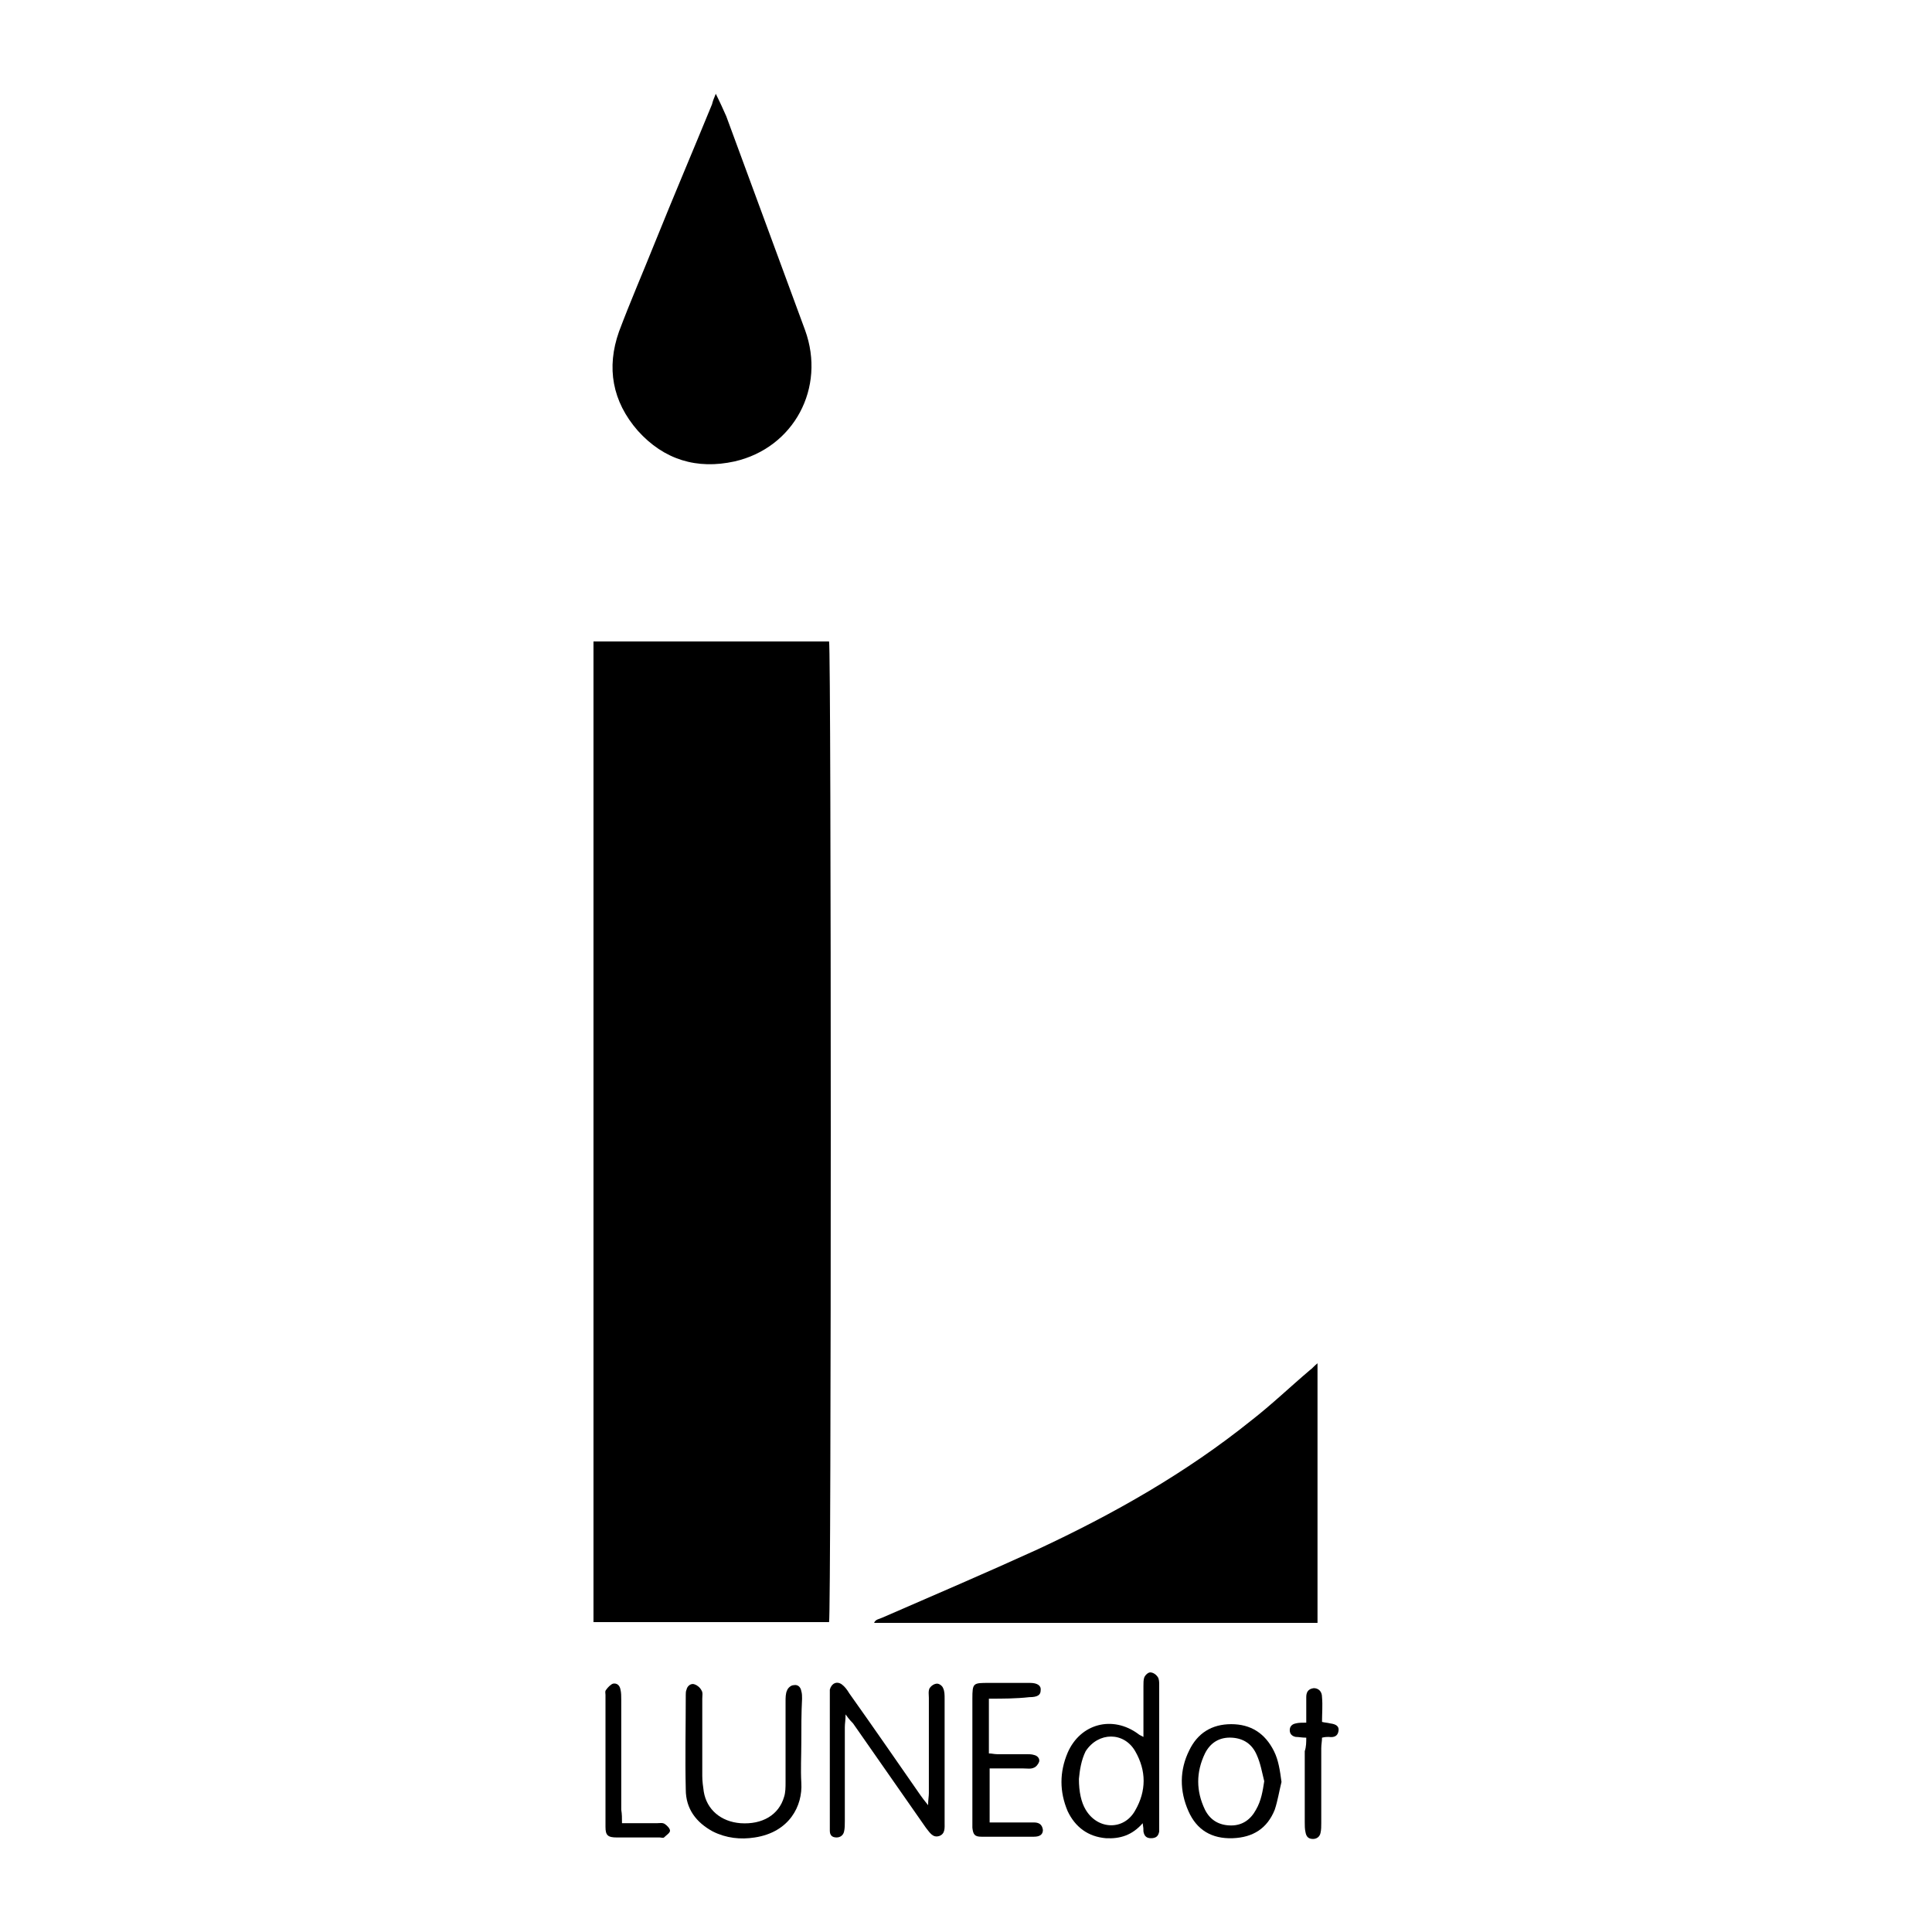
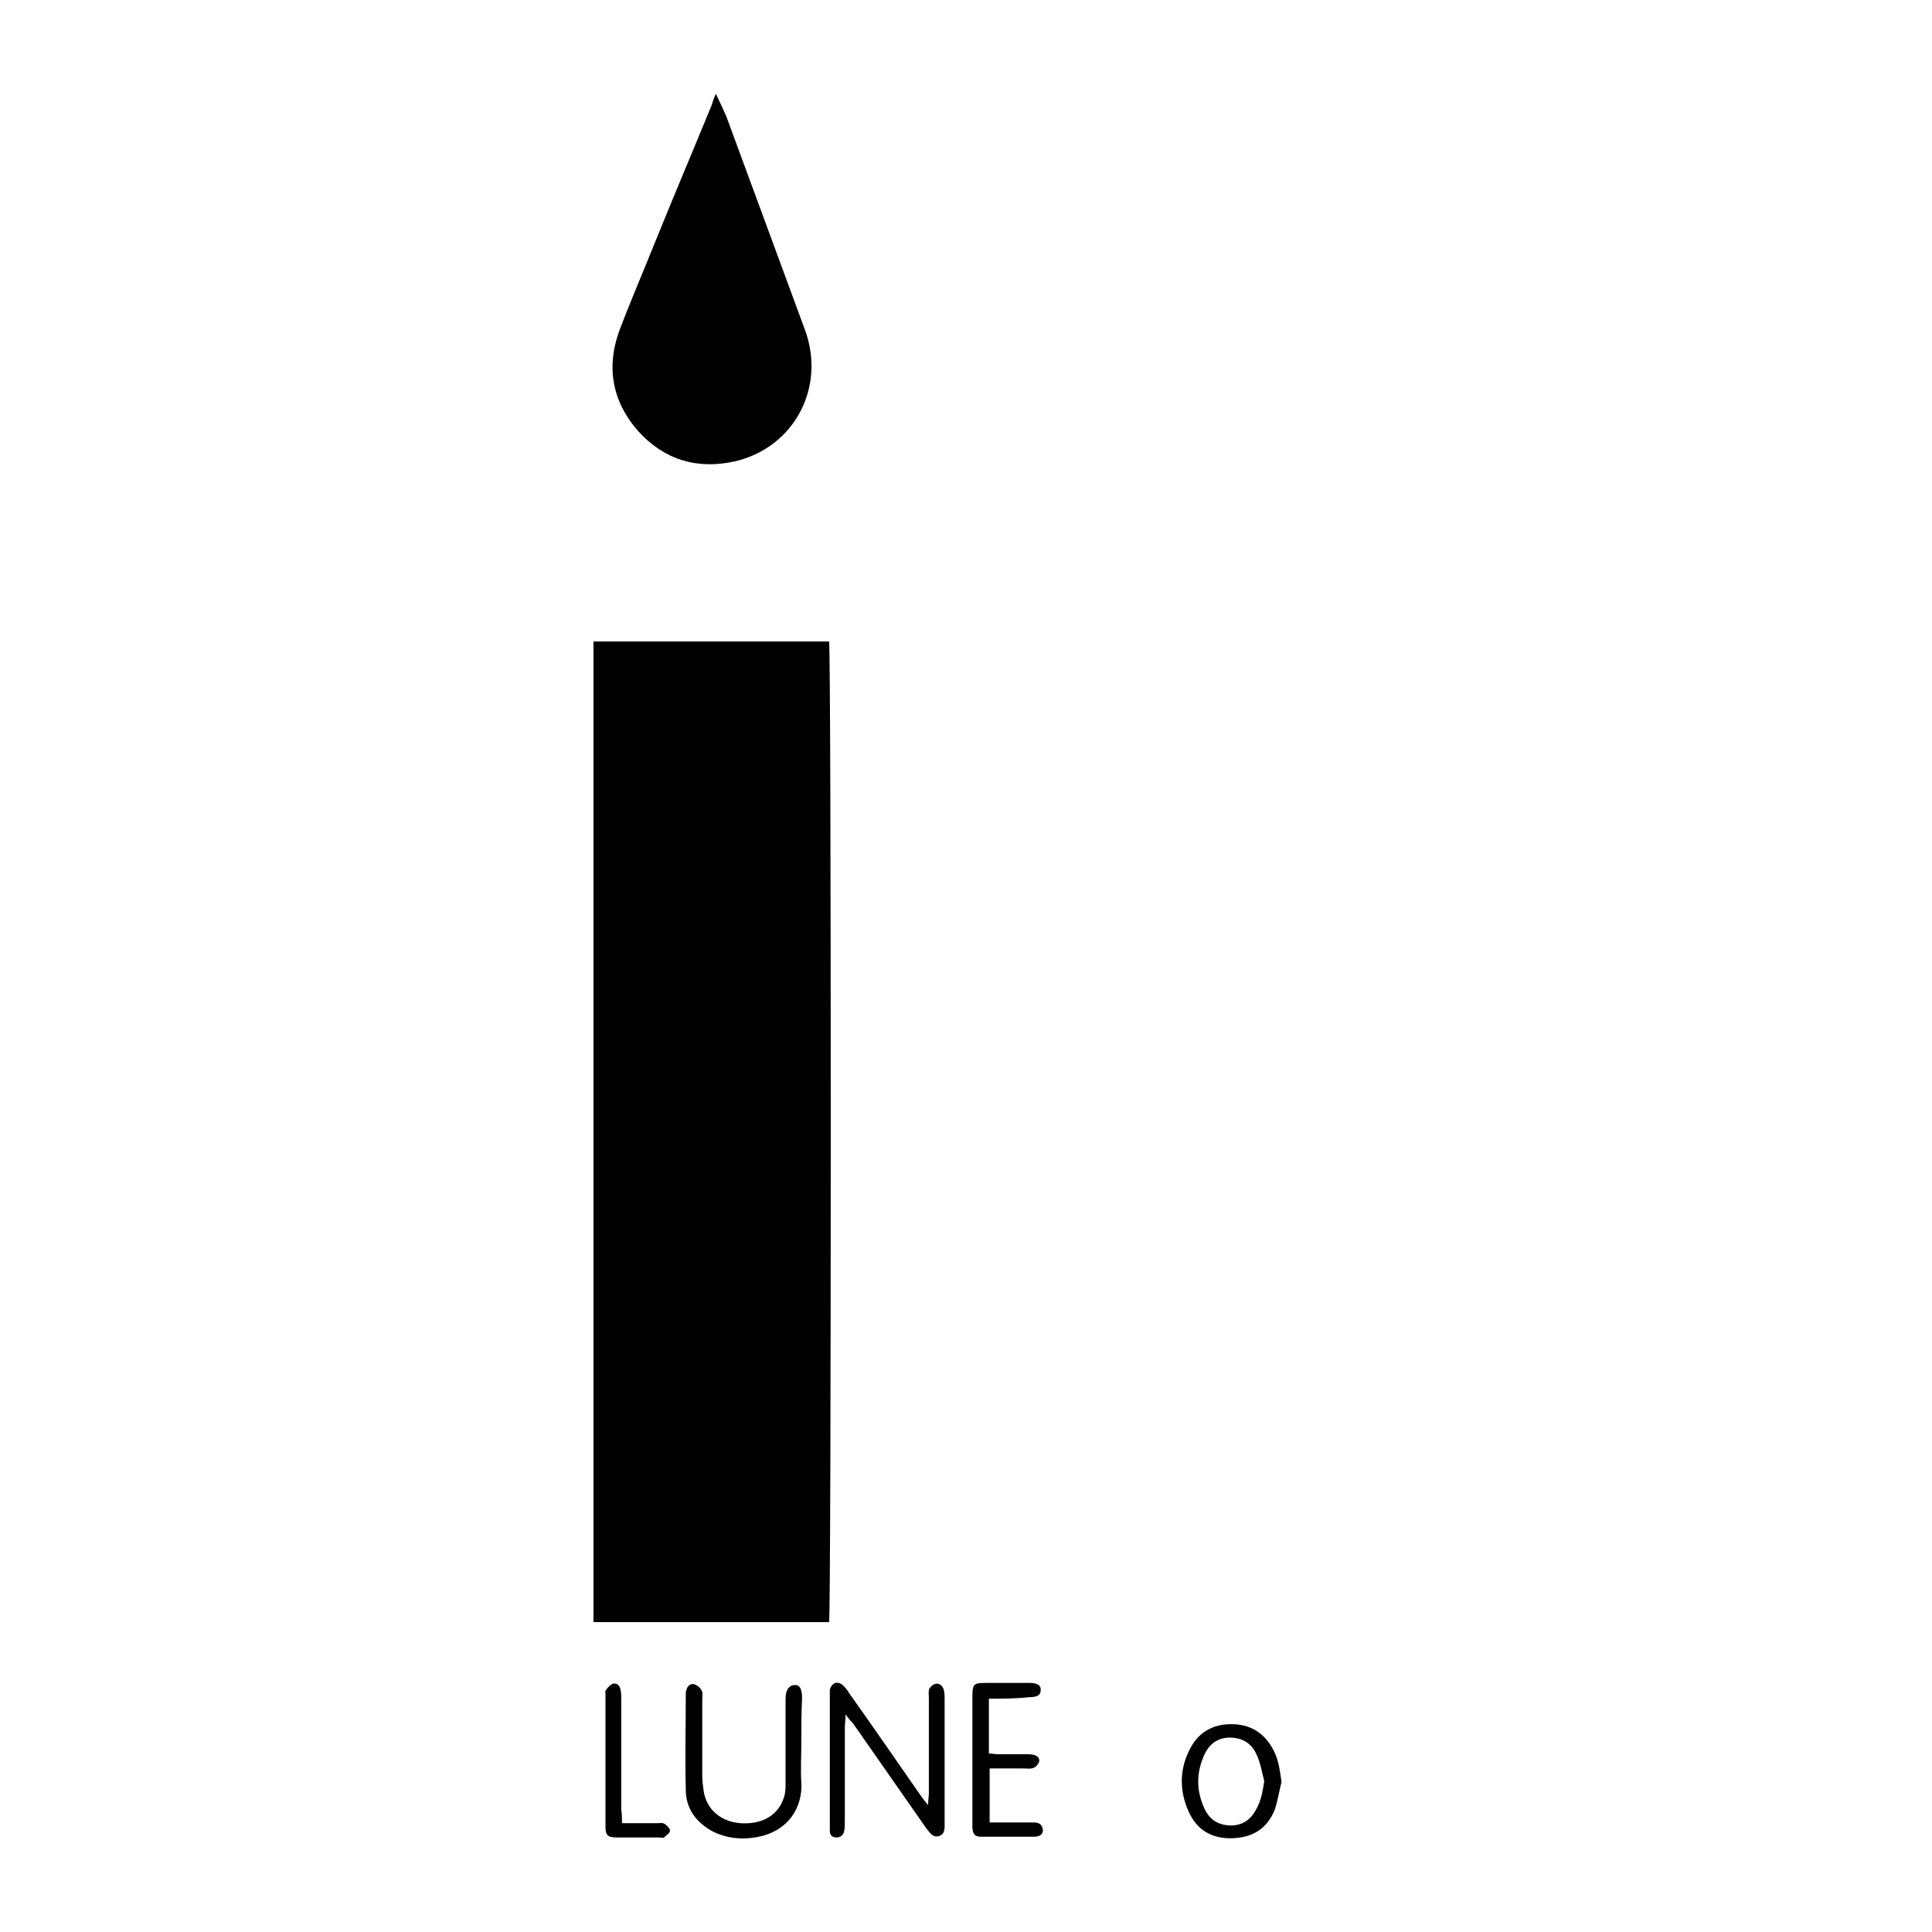
<svg xmlns="http://www.w3.org/2000/svg" version="1.0" id="Ebene_1" x="0px" y="0px" width="257.5px" height="257.5px" viewBox="0 0 257.5 257.5" style="enable-background:new 0 0 257.5 257.5;" xml:space="preserve">
  <g>
    <path d="M79.1,85.5c10.5,0,21,0,31.4,0c0.3,1.2,0.3,129.2,0,130.7c-10.4,0-20.9,0-31.4,0C79.1,172.6,79.1,129.1,79.1,85.5z" />
-     <path d="M175.6,216.3c-19.7,0-39.4,0-59.1,0c0.2-0.5,0.7-0.5,1.1-0.7c6.9-3,13.9-6,20.7-9.1c10.1-4.7,19.8-10.2,28.5-17.2   c2.7-2.1,5.2-4.5,7.8-6.7c0.3-0.2,0.5-0.5,1-0.9C175.6,193.3,175.6,204.7,175.6,216.3z" />
    <path d="M95.4,12.5c0.6,1.2,1,2.1,1.4,3c3.5,9.5,7,19,10.5,28.5c2.8,7.7-1.5,15.7-9.4,17.5c-5,1.1-9.4-0.2-12.9-4.1   c-3.4-3.9-4.2-8.4-2.5-13.2c1.5-4,3.2-7.9,4.8-11.9c2.5-6.2,5.1-12.3,7.6-18.4C95,13.5,95.1,13.2,95.4,12.5z" />
    <path d="M112.7,228.5c0,0.8-0.1,1.2-0.1,1.7c0,4.2,0,8.4,0,12.5c0,0.5,0,1-0.1,1.4c-0.1,0.5-0.5,0.8-1,0.8c-0.6,0-0.9-0.3-0.9-0.9   c0-0.3,0-0.6,0-0.9c0-5.7,0-11.3,0-17c0-0.3,0-0.6,0-0.9c0.2-0.8,0.9-1.2,1.6-0.7c0.4,0.3,0.7,0.7,1,1.2c3.2,4.5,6.3,9,9.5,13.6   c0.3,0.4,0.5,0.7,1,1.3c0-0.7,0.1-1.2,0.1-1.6c0-4.2,0-8.5,0-12.7c0-0.4-0.1-0.9,0.1-1.3c0.2-0.3,0.6-0.6,1-0.6   c0.3,0,0.7,0.3,0.8,0.6c0.2,0.4,0.2,0.9,0.2,1.4c0,5.5,0,11,0,16.5c0,0.7,0.1,1.5-0.7,1.8c-0.9,0.3-1.3-0.5-1.8-1.1   c-3.2-4.6-6.5-9.3-9.7-13.9C113.5,229.5,113.2,229.2,112.7,228.5z" />
-     <path d="M152.3,243c-1.4,1.6-3,2.1-4.9,2c-2.4-0.2-4.1-1.5-5.1-3.6c-1.1-2.6-1.1-5.2,0-7.8c1.7-3.9,6-5,9.4-2.5   c0.1,0.1,0.3,0.2,0.7,0.4c0-1,0-1.8,0-2.5c0-1.4,0-2.9,0-4.3c0-0.4,0-0.8,0.1-1.1c0.1-0.3,0.5-0.7,0.8-0.7c0.4,0,0.8,0.3,1,0.6   c0.2,0.3,0.2,0.7,0.2,1.1c0,6.3,0,12.5,0,18.8c0,0.2,0,0.5,0,0.7c-0.1,0.6-0.4,0.9-1.1,0.9c-0.6,0-0.9-0.3-1-0.9   C152.4,243.8,152.4,243.6,152.3,243z M143.8,237.1c0,1.7,0.3,3.1,0.9,4.1c1.6,2.7,5.1,2.8,6.6,0.1c1.5-2.6,1.5-5.3,0-7.9   c-1.5-2.6-4.9-2.6-6.6,0C144.1,234.6,143.9,236,143.8,237.1z" />
    <path d="M106.8,232.3c0,1.8-0.1,3.5,0,5.3c0.2,3.1-1.6,6.6-6.2,7.3c-1.9,0.3-3.8,0.1-5.6-0.8c-2.2-1.2-3.6-3-3.6-5.6   c-0.1-4.2,0-8.4,0-12.6c0-0.2,0-0.5,0.1-0.7c0.1-0.5,0.6-0.9,1.1-0.7c0.3,0.1,0.7,0.4,0.9,0.8c0.2,0.3,0.1,0.7,0.1,1.1   c0,3.4,0,6.9,0,10.3c0,0.7,0.1,1.4,0.2,2.1c0.4,2.4,2.3,4,4.9,4.2c2.9,0.2,5.1-1.1,5.8-3.5c0.2-0.6,0.2-1.3,0.2-2   c0-3.6,0-7.1,0-10.7c0-0.5,0-1.1,0.2-1.5c0.1-0.3,0.5-0.7,0.9-0.7c0.5-0.1,0.9,0.2,1,0.8c0.1,0.3,0.1,0.7,0.1,1   C106.8,228.3,106.8,230.3,106.8,232.3z" />
    <path d="M131.8,226.4c0,2.5,0,4.9,0,7.3c0.4,0,0.7,0.1,1.1,0.1c1.3,0,2.6,0,3.9,0c0.3,0,0.7,0,1,0.1c0.5,0.1,0.8,0.5,0.7,0.9   c-0.1,0.3-0.4,0.7-0.7,0.8c-0.4,0.2-0.9,0.1-1.4,0.1c-1.5,0-2.9,0-4.5,0c0,2.4,0,4.7,0,7.2c0.5,0,1,0,1.5,0c1.5,0,2.9,0,4.4,0   c0.6,0,1.1,0.2,1.2,1c0,0.6-0.4,0.9-1.2,0.9c-2.3,0-4.7,0-7,0c-0.9,0-1.1-0.3-1.2-1.2c0-0.3,0-0.6,0-0.9c0-5.4,0-10.8,0-16.3   c0-2.1,0.1-2.1,2.2-2.1c1.6,0,3.2,0,4.9,0c0.2,0,0.4,0,0.6,0c1,0,1.5,0.4,1.4,1c0,0.6-0.4,0.9-1.5,0.9   C135.4,226.4,133.7,226.4,131.8,226.4z" />
    <path d="M170.8,237.5c-0.3,1.2-0.5,2.5-0.9,3.7c-1,2.5-2.9,3.7-5.6,3.8c-2.8,0.1-4.8-1.1-5.9-3.6c-1.2-2.7-1.2-5.5,0.1-8.1   c1.1-2.3,3-3.5,5.6-3.5c2.6,0,4.5,1.2,5.7,3.6C170.4,234.6,170.6,236,170.8,237.5z M168.5,237.4c-0.3-1.2-0.5-2.4-1-3.5   c-0.6-1.4-1.7-2.2-3.3-2.3c-1.7-0.1-2.9,0.7-3.6,2.1c-1.2,2.5-1.2,5,0,7.5c0.7,1.4,1.9,2.1,3.5,2.1c1.5,0,2.6-0.8,3.3-2.1   C168.1,240,168.3,238.7,168.5,237.4z" />
    <path d="M82.9,243c1.7,0,3.1,0,4.6,0c0.4,0,0.8-0.1,1.1,0.1c0.3,0.2,0.7,0.6,0.7,0.9c0,0.3-0.5,0.6-0.8,0.9c-0.1,0.1-0.4,0-0.6,0   c-1.9,0-3.8,0-5.7,0c-1.2,0-1.5-0.3-1.5-1.4c0-5.9,0-11.7,0-17.6c0-0.2-0.1-0.5,0.1-0.7c0.2-0.3,0.6-0.7,0.9-0.8   c0.5-0.1,0.9,0.2,1,0.8c0.1,0.4,0.1,0.9,0.1,1.3c0,4.9,0,9.8,0,14.7C82.9,241.8,82.9,242.3,82.9,243z" />
-     <path d="M174.1,231.6c-0.6,0-1-0.1-1.4-0.1c-0.5-0.1-0.8-0.4-0.8-0.9c0-0.5,0.3-0.8,0.8-0.9c0.4-0.1,0.8-0.1,1.4-0.1   c0-0.7,0-1.4,0-2.1c0-0.4,0-0.9,0-1.3c0-0.6,0.2-1.1,1-1.2c0.6,0,1.1,0.4,1.1,1.2c0.1,1.1,0,2.2,0,3.3c0.4,0.1,0.7,0.1,1.1,0.2   c0.8,0.1,1.2,0.4,1.1,1c-0.1,0.7-0.6,0.9-1.3,0.8c-0.2,0-0.5,0-0.9,0.1c0,0.5-0.1,0.9-0.1,1.4c0,3.3,0,6.6,0,10   c0,0.4,0,0.9-0.1,1.3c-0.1,0.5-0.5,0.8-1,0.8c-0.6,0-0.9-0.3-1-0.9c-0.1-0.4-0.1-0.9-0.1-1.3c0-3.2,0-6.4,0-9.5   C174.1,232.8,174.1,232.2,174.1,231.6z" />
  </g>
</svg>